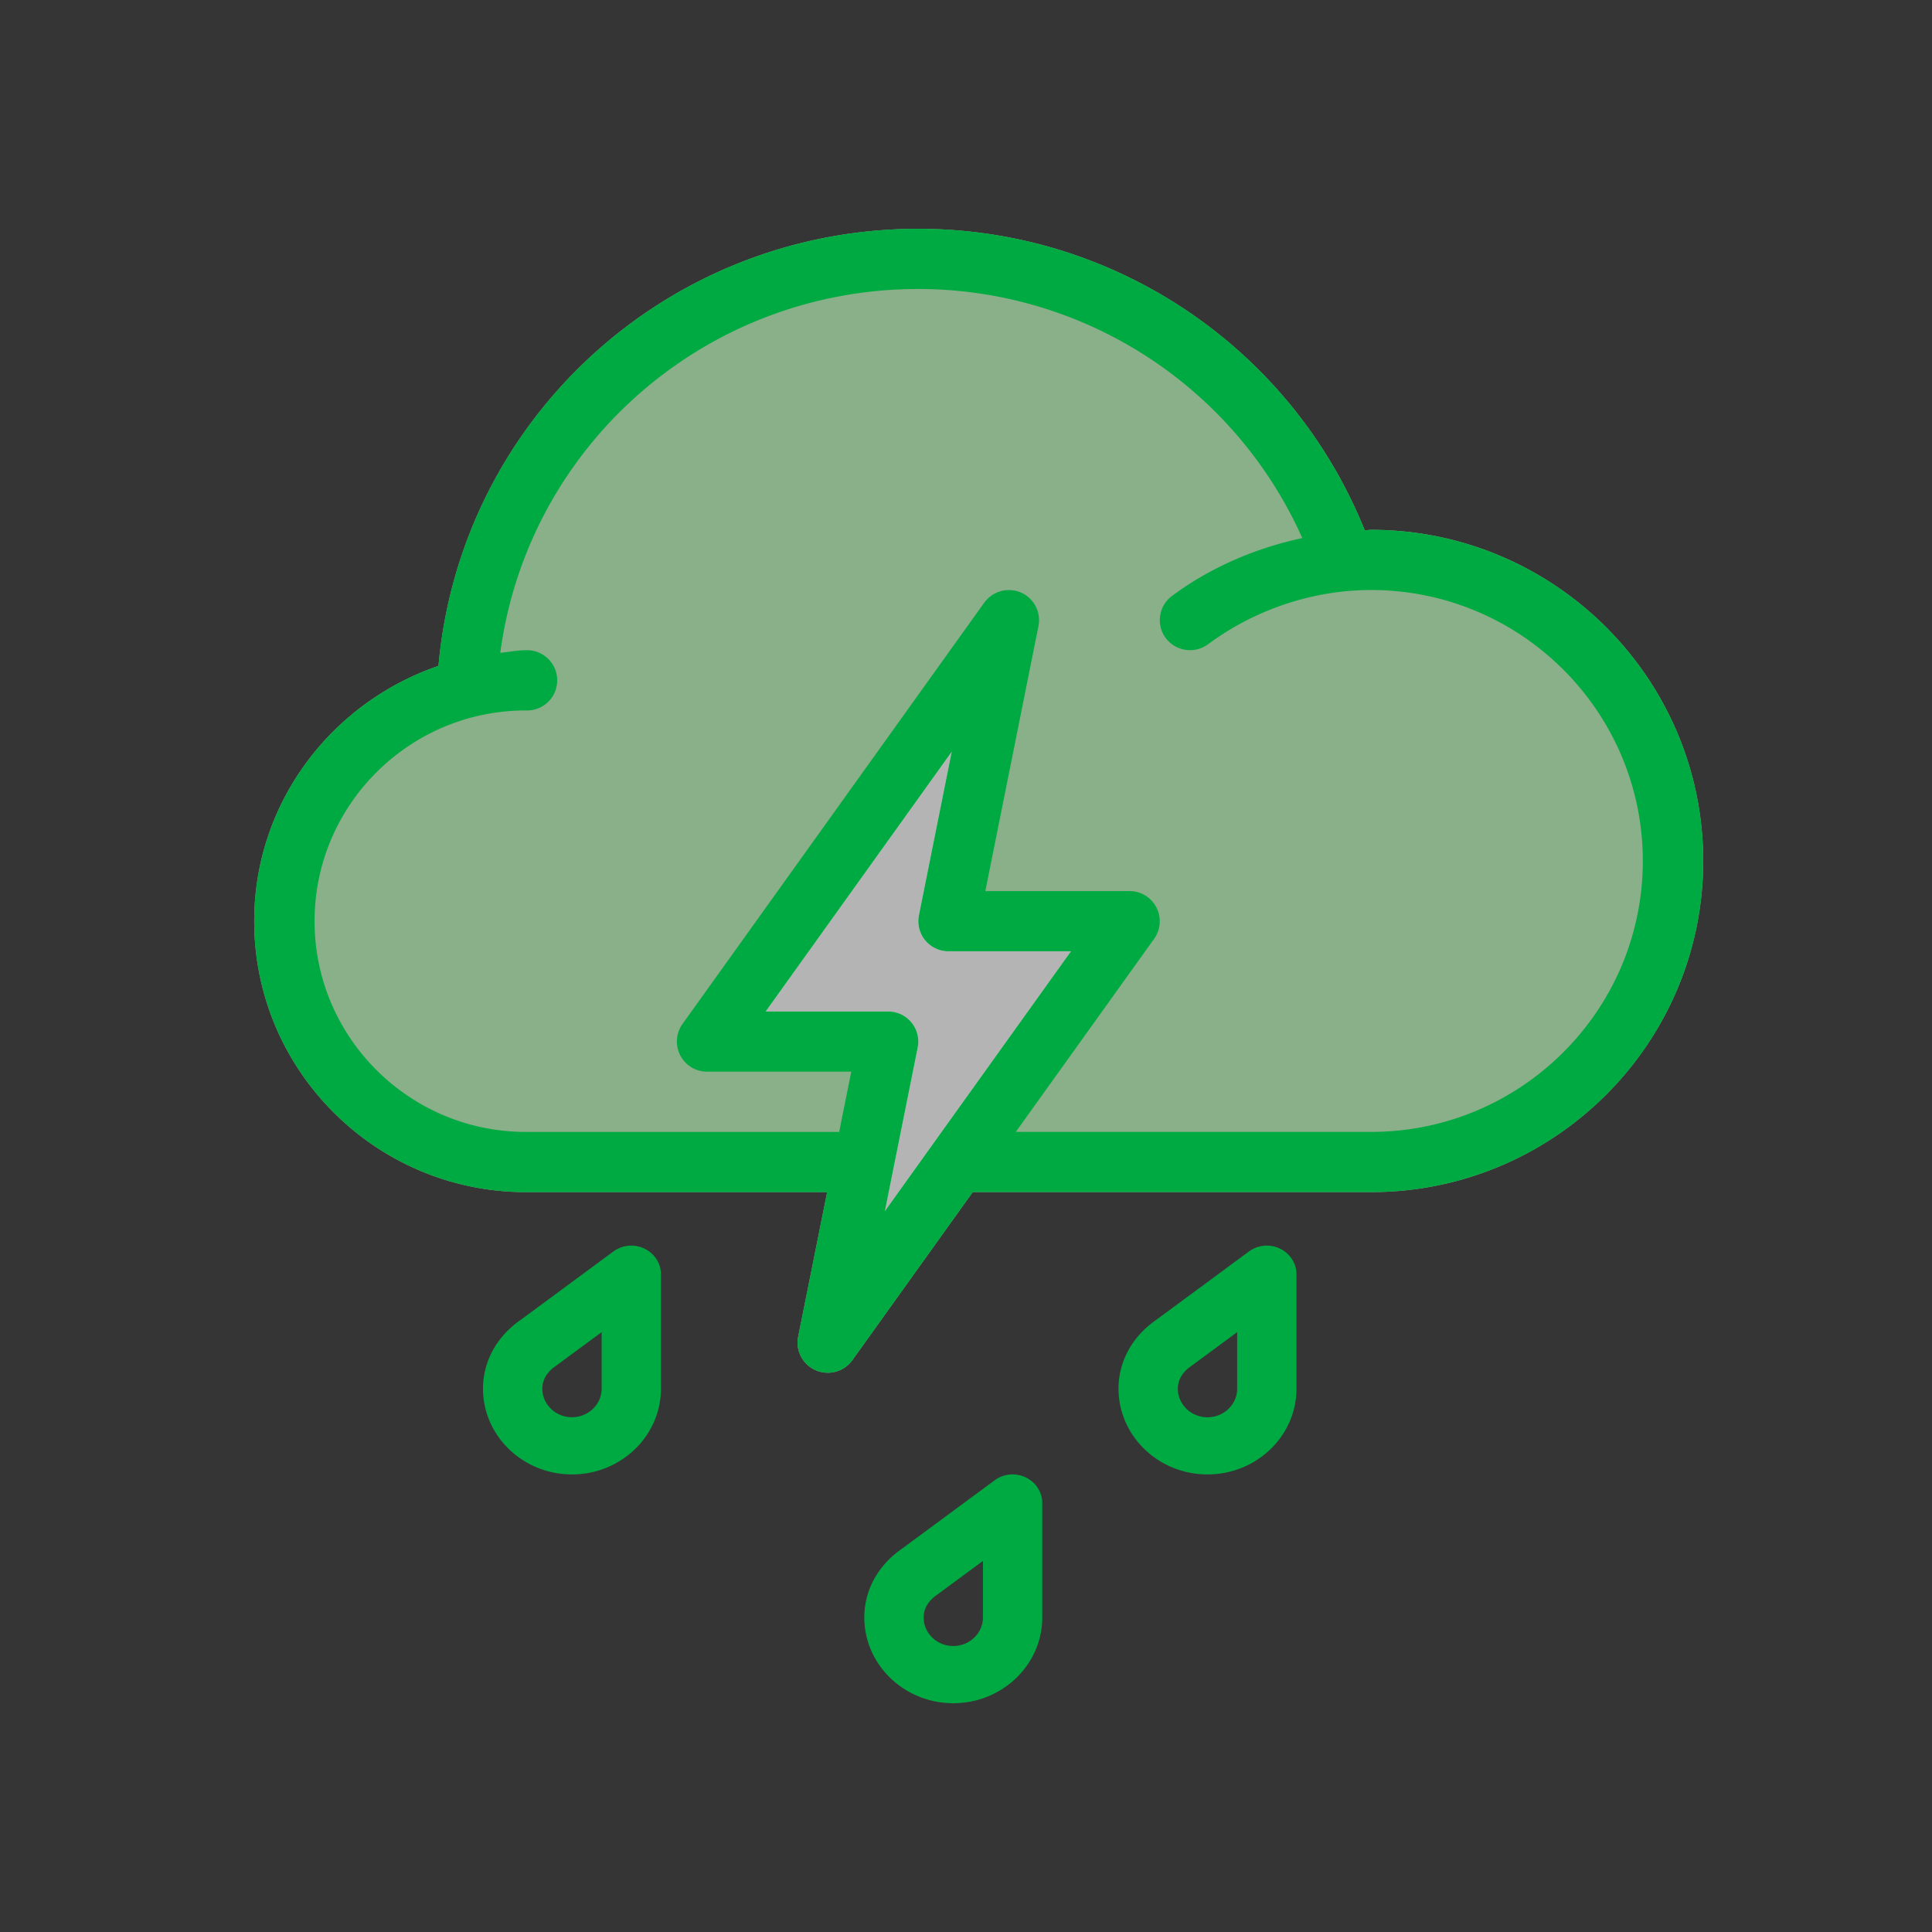
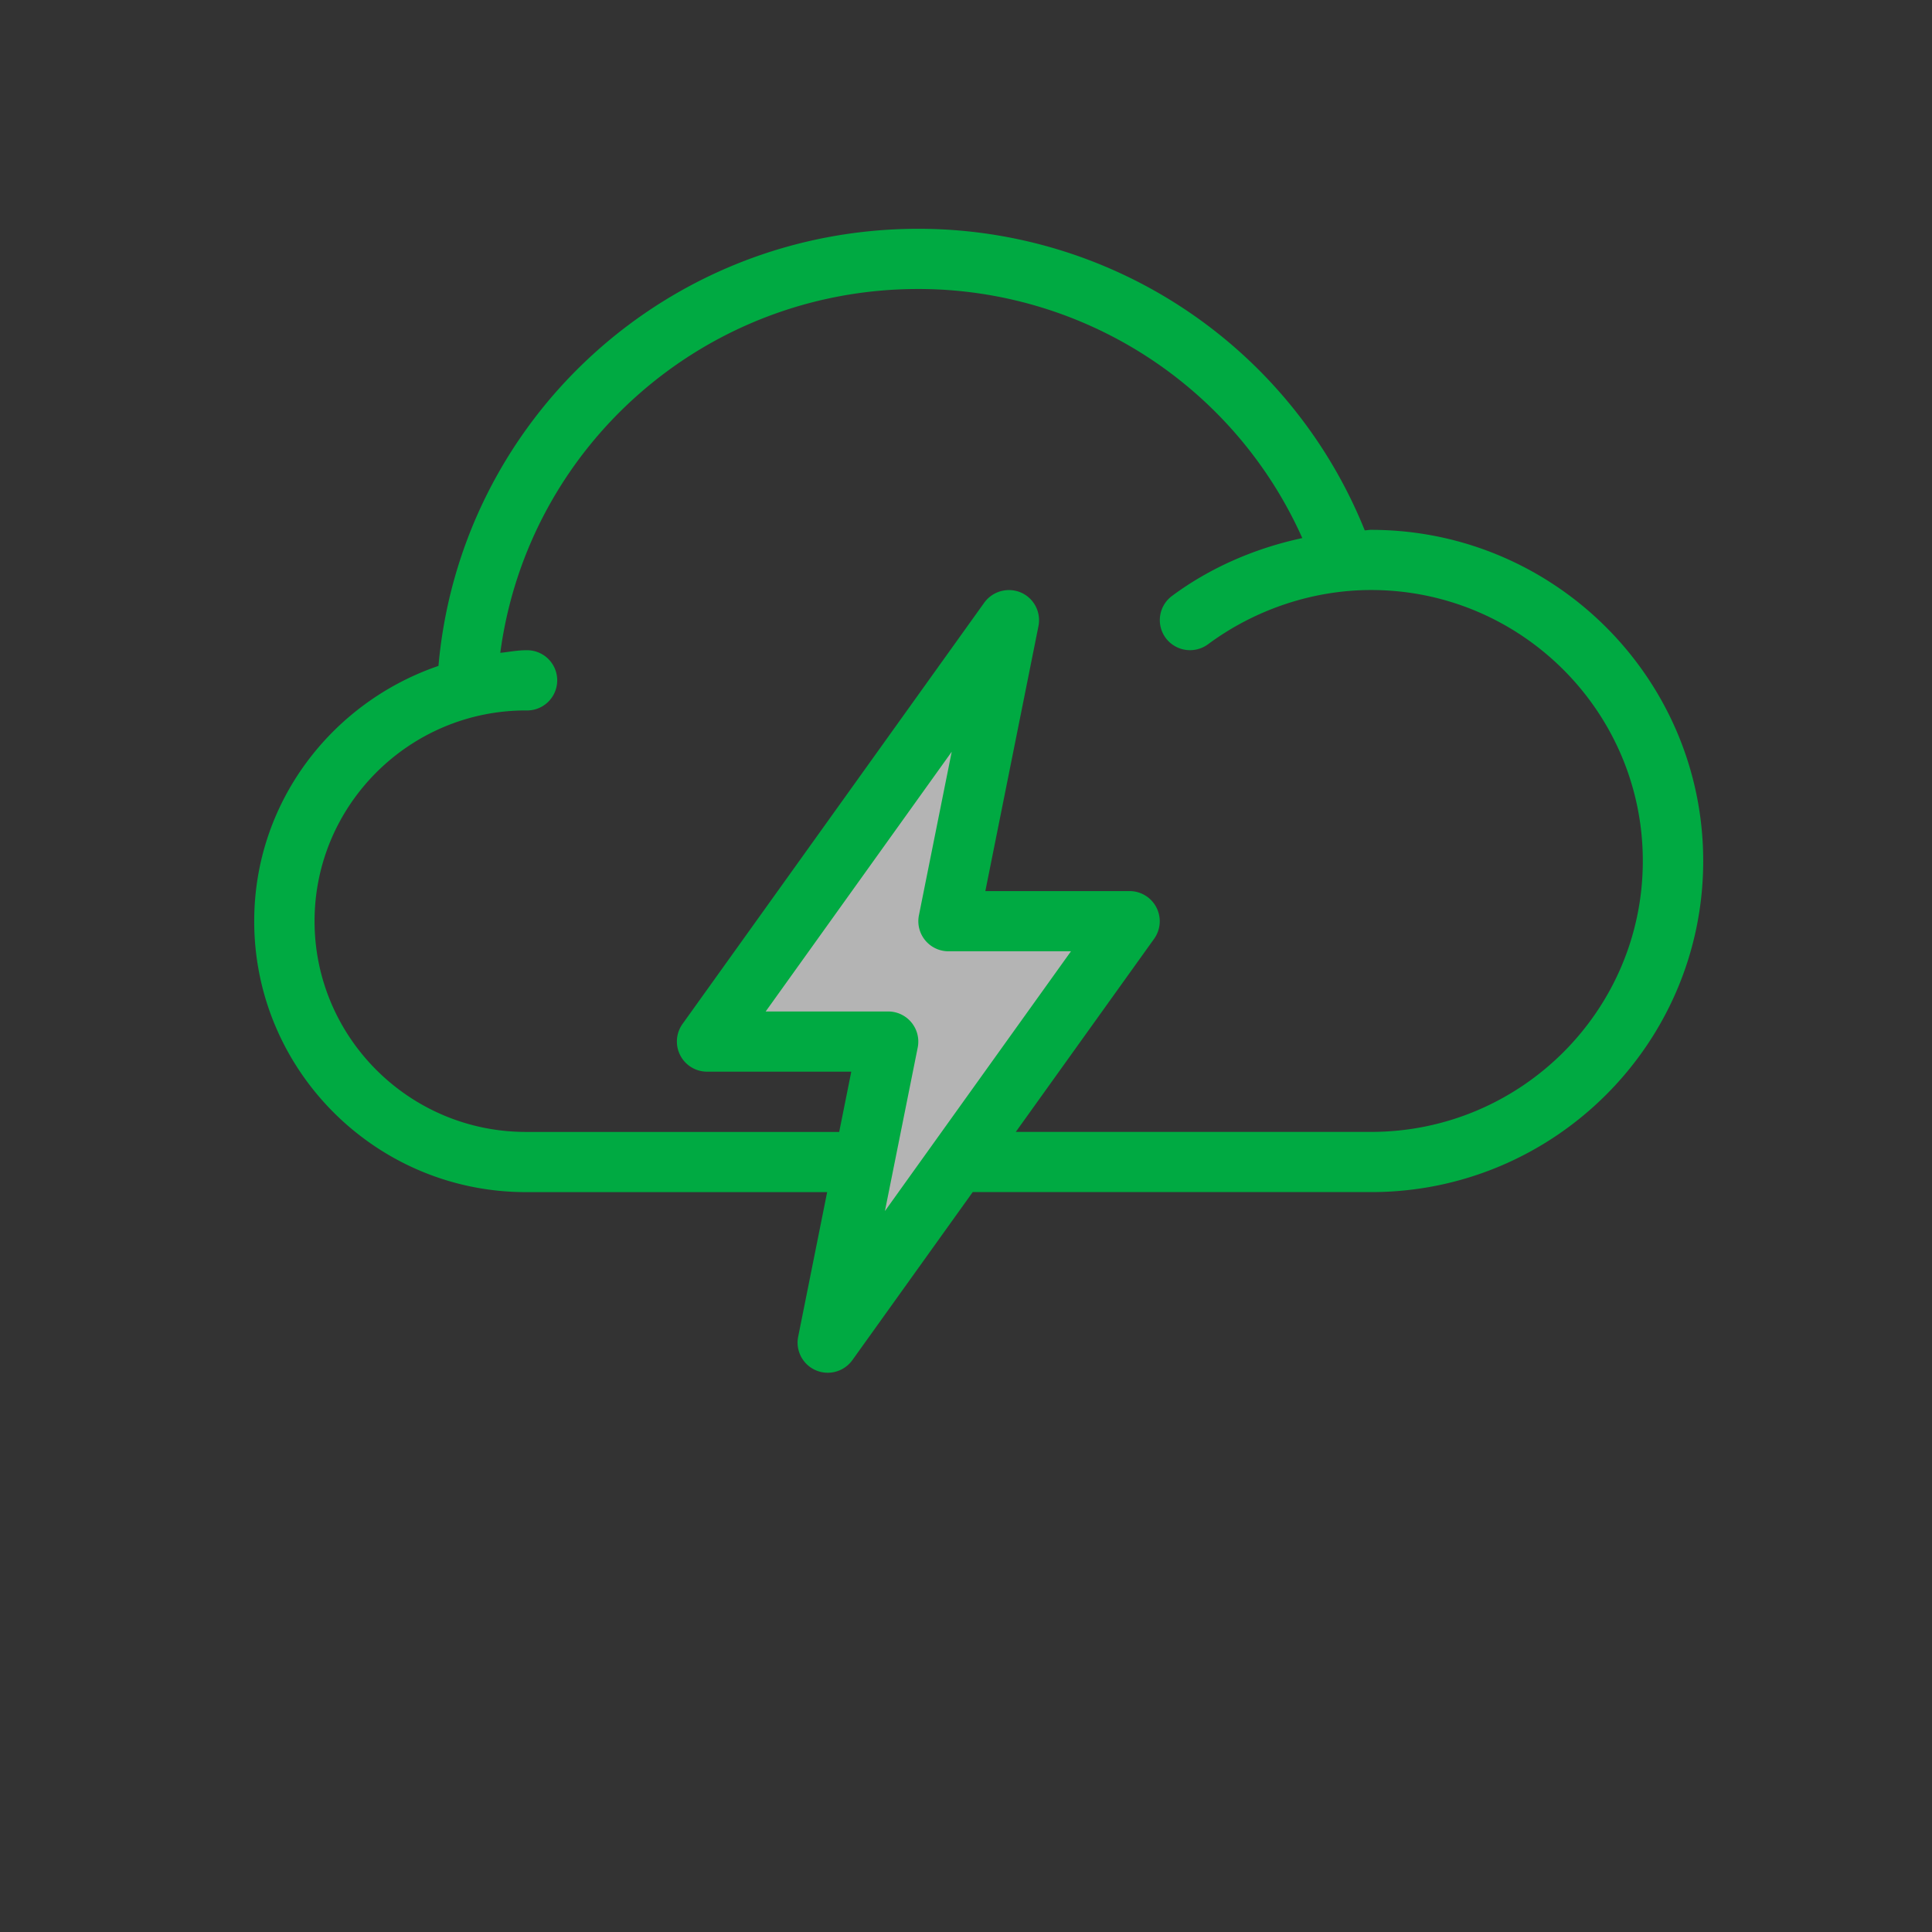
<svg xmlns="http://www.w3.org/2000/svg" viewBox="0 0 76 76" fill="none">
  <rect x="0" y="0" width="76" height="76" fill="#333333" stroke="none" />
-   <path opacity=".01" fill="#fff" d="M0 0h76v76H0z" />
-   <path opacity=".709" fill-rule="evenodd" clip-rule="evenodd" d="M53.805 20.852a1.13 1.13 0 0 1 .133-.01C61.139 20.842 67 26.686 67 33.868c0 7.183-5.861 13.027-13.063 13.027H38.264l-4.734 6.609a1.192 1.192 0 0 1-1.44.399 1.185 1.185 0 0 1-.692-1.32l1.14-5.688h-11.85C14.793 46.895 10 42.114 10 36.237c0-4.67 3.047-8.605 7.249-10.042C18.112 16.495 26.247 9 36.125 9c7.78 0 14.704 4.747 17.56 11.863.04-.001.08-.006.12-.01zM36.102 41.206l-1.29 6.432 7.318-10.217h-4.818a1.184 1.184 0 0 1-1.164-1.417l1.29-6.432L30.12 39.79h4.817a1.185 1.185 0 0 1 1.164 1.417z" fill="#ACE3AB" />
  <path opacity=".635" fill-rule="evenodd" clip-rule="evenodd" d="M29 41h6l-2 11 11-15-6-1 1-9-2 2-8 12z" fill="#FDFDFD" />
  <path fill-rule="evenodd" clip-rule="evenodd" d="M53.938 20.842a1.13 1.13 0 0 0-.133.01c-.04.005-.08.01-.12.01A18.923 18.923 0 0 0 36.124 9c-9.878 0-18.014 7.495-18.876 17.195C13.048 27.632 10 31.566 10 36.237c0 5.877 4.794 10.658 10.688 10.658h11.85l-1.14 5.688A1.185 1.185 0 0 0 32.563 54c.373 0 .737-.177.967-.496l4.734-6.61h15.673C61.14 46.895 67 41.052 67 33.869c0-7.182-5.861-13.026-13.063-13.026zM34.811 47.638l1.29-6.432a1.185 1.185 0 0 0-1.164-1.417H30.12l7.318-10.217-1.29 6.433a1.184 1.184 0 0 0 1.164 1.416h4.818l-7.318 10.217zm5.148-3.112h13.977c5.894 0 10.688-4.78 10.688-10.658 0-5.877-4.794-10.658-10.688-10.658-2.282 0-4.56.76-6.417 2.135a1.194 1.194 0 0 1-1.66-.244 1.184 1.184 0 0 1 .243-1.657c1.523-1.13 3.29-1.883 5.127-2.277a16.544 16.544 0 0 0-15.105-9.799c-8.395 0-15.359 6.184-16.444 14.312.118-.01.235-.027.351-.043.216-.029.432-.058.655-.058a1.185 1.185 0 1 1 0 2.368c-4.582 0-8.312 3.72-8.312 8.29 0 4.57 3.73 8.29 8.313 8.29h12.325l.475-2.37h-5.675a1.187 1.187 0 0 1-.968-1.871l11.875-16.58a1.2 1.2 0 0 1 1.44-.398c.513.222.8.771.692 1.32l-2.09 10.425h5.676a1.187 1.187 0 0 1 .967 1.872l-5.445 7.601z" fill="#00AA42" />
-   <path fill-rule="evenodd" clip-rule="evenodd" d="M24.125 49.233a1.19 1.19 0 0 1 1.226-.115c.396.19.649.58.649 1.009v4.499C26 56.486 24.43 58 22.5 58S19 56.486 19 54.626c0-1.077.547-2.065 1.5-2.718l3.625-2.675zM22.5 55.75c.642 0 1.167-.504 1.167-1.124v-2.222l-1.769 1.303a.699.699 0 0 0-.038.029c-.199.132-.527.424-.527.89 0 .62.524 1.124 1.167 1.124zM39.125 58.233c.35-.262.827-.306 1.225-.115.397.189.65.58.65 1.008v4.5C41 65.486 39.43 67 37.5 67S34 65.486 34 63.626c0-1.078.547-2.067 1.5-2.718l3.625-2.675zM37.5 64.75c.642 0 1.167-.504 1.167-1.125v-2.222l-1.769 1.305-.04.03c-.197.132-.525.422-.525.887 0 .621.524 1.125 1.167 1.125zM49.125 49.233a1.19 1.19 0 0 1 1.226-.115c.396.19.649.58.649 1.008v4.5C51 56.486 49.43 58 47.5 58S44 56.486 44 54.626c0-1.077.547-2.065 1.5-2.718l3.625-2.675zM47.5 55.752c.643 0 1.167-.505 1.167-1.125v-2.223l-1.769 1.304-.014.011a.328.328 0 0 1-.024.018c-.199.132-.527.424-.527.89 0 .62.524 1.125 1.167 1.125z" fill="#00AA42" />
</svg>